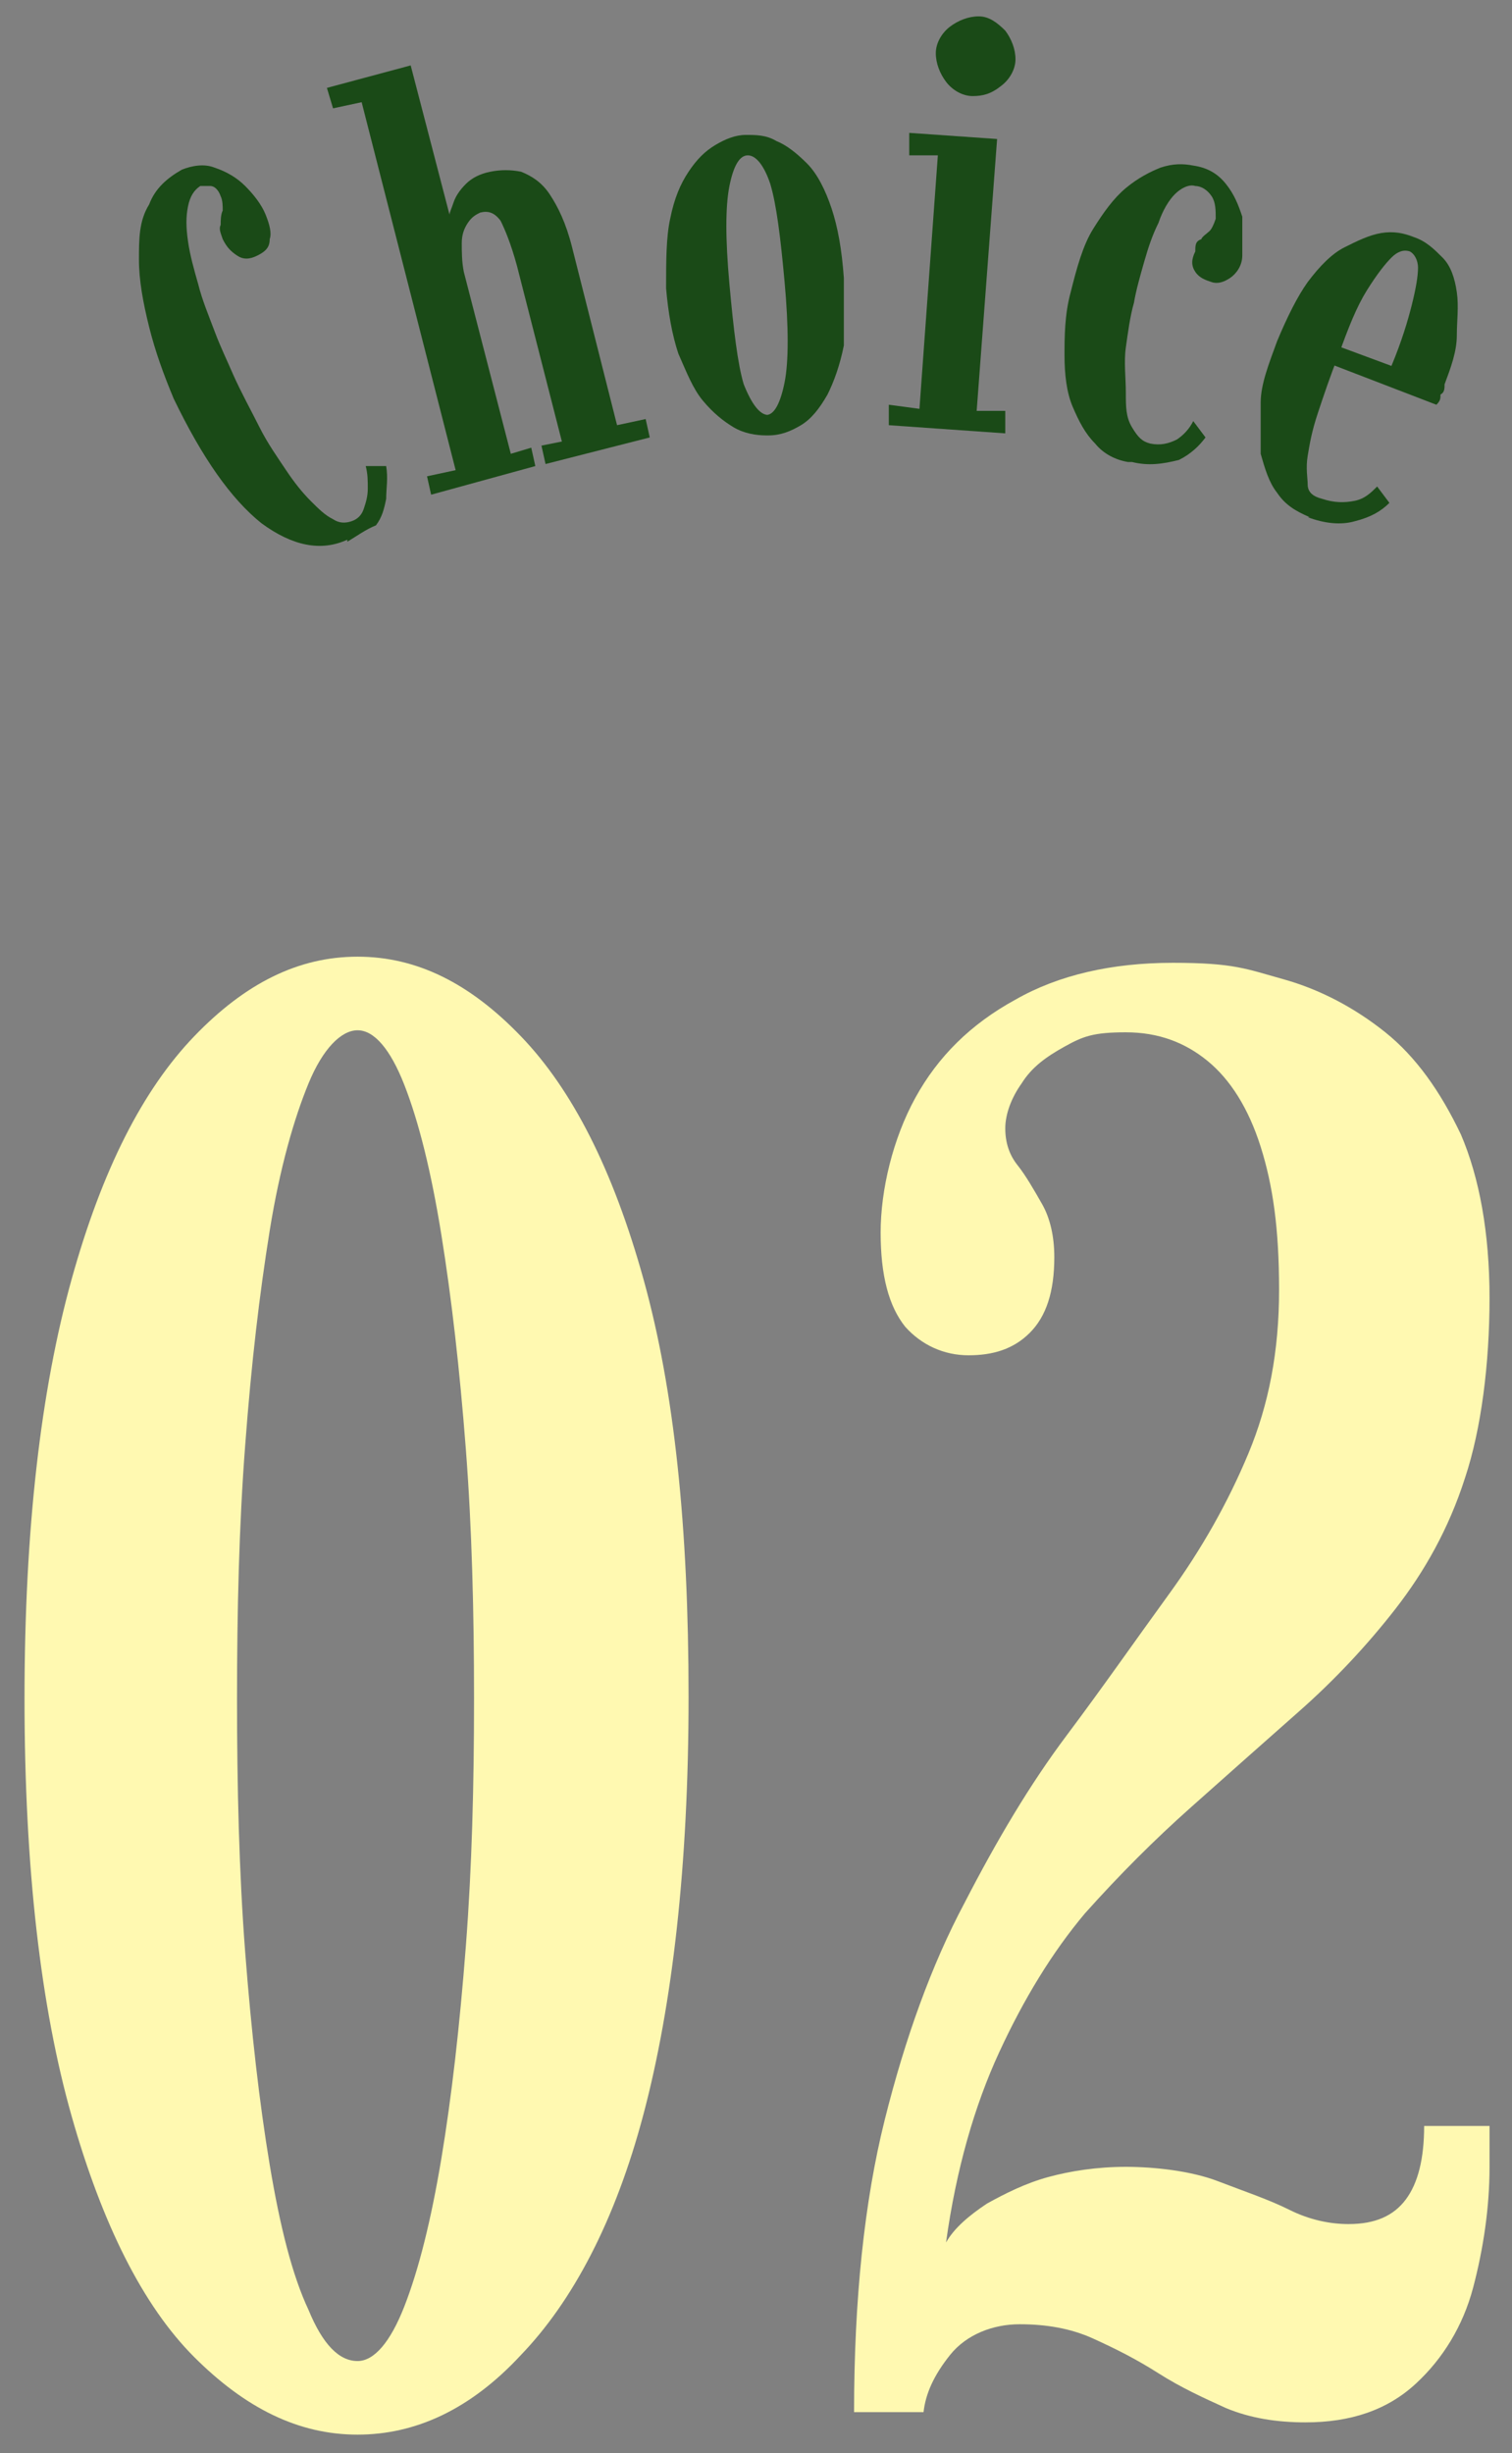
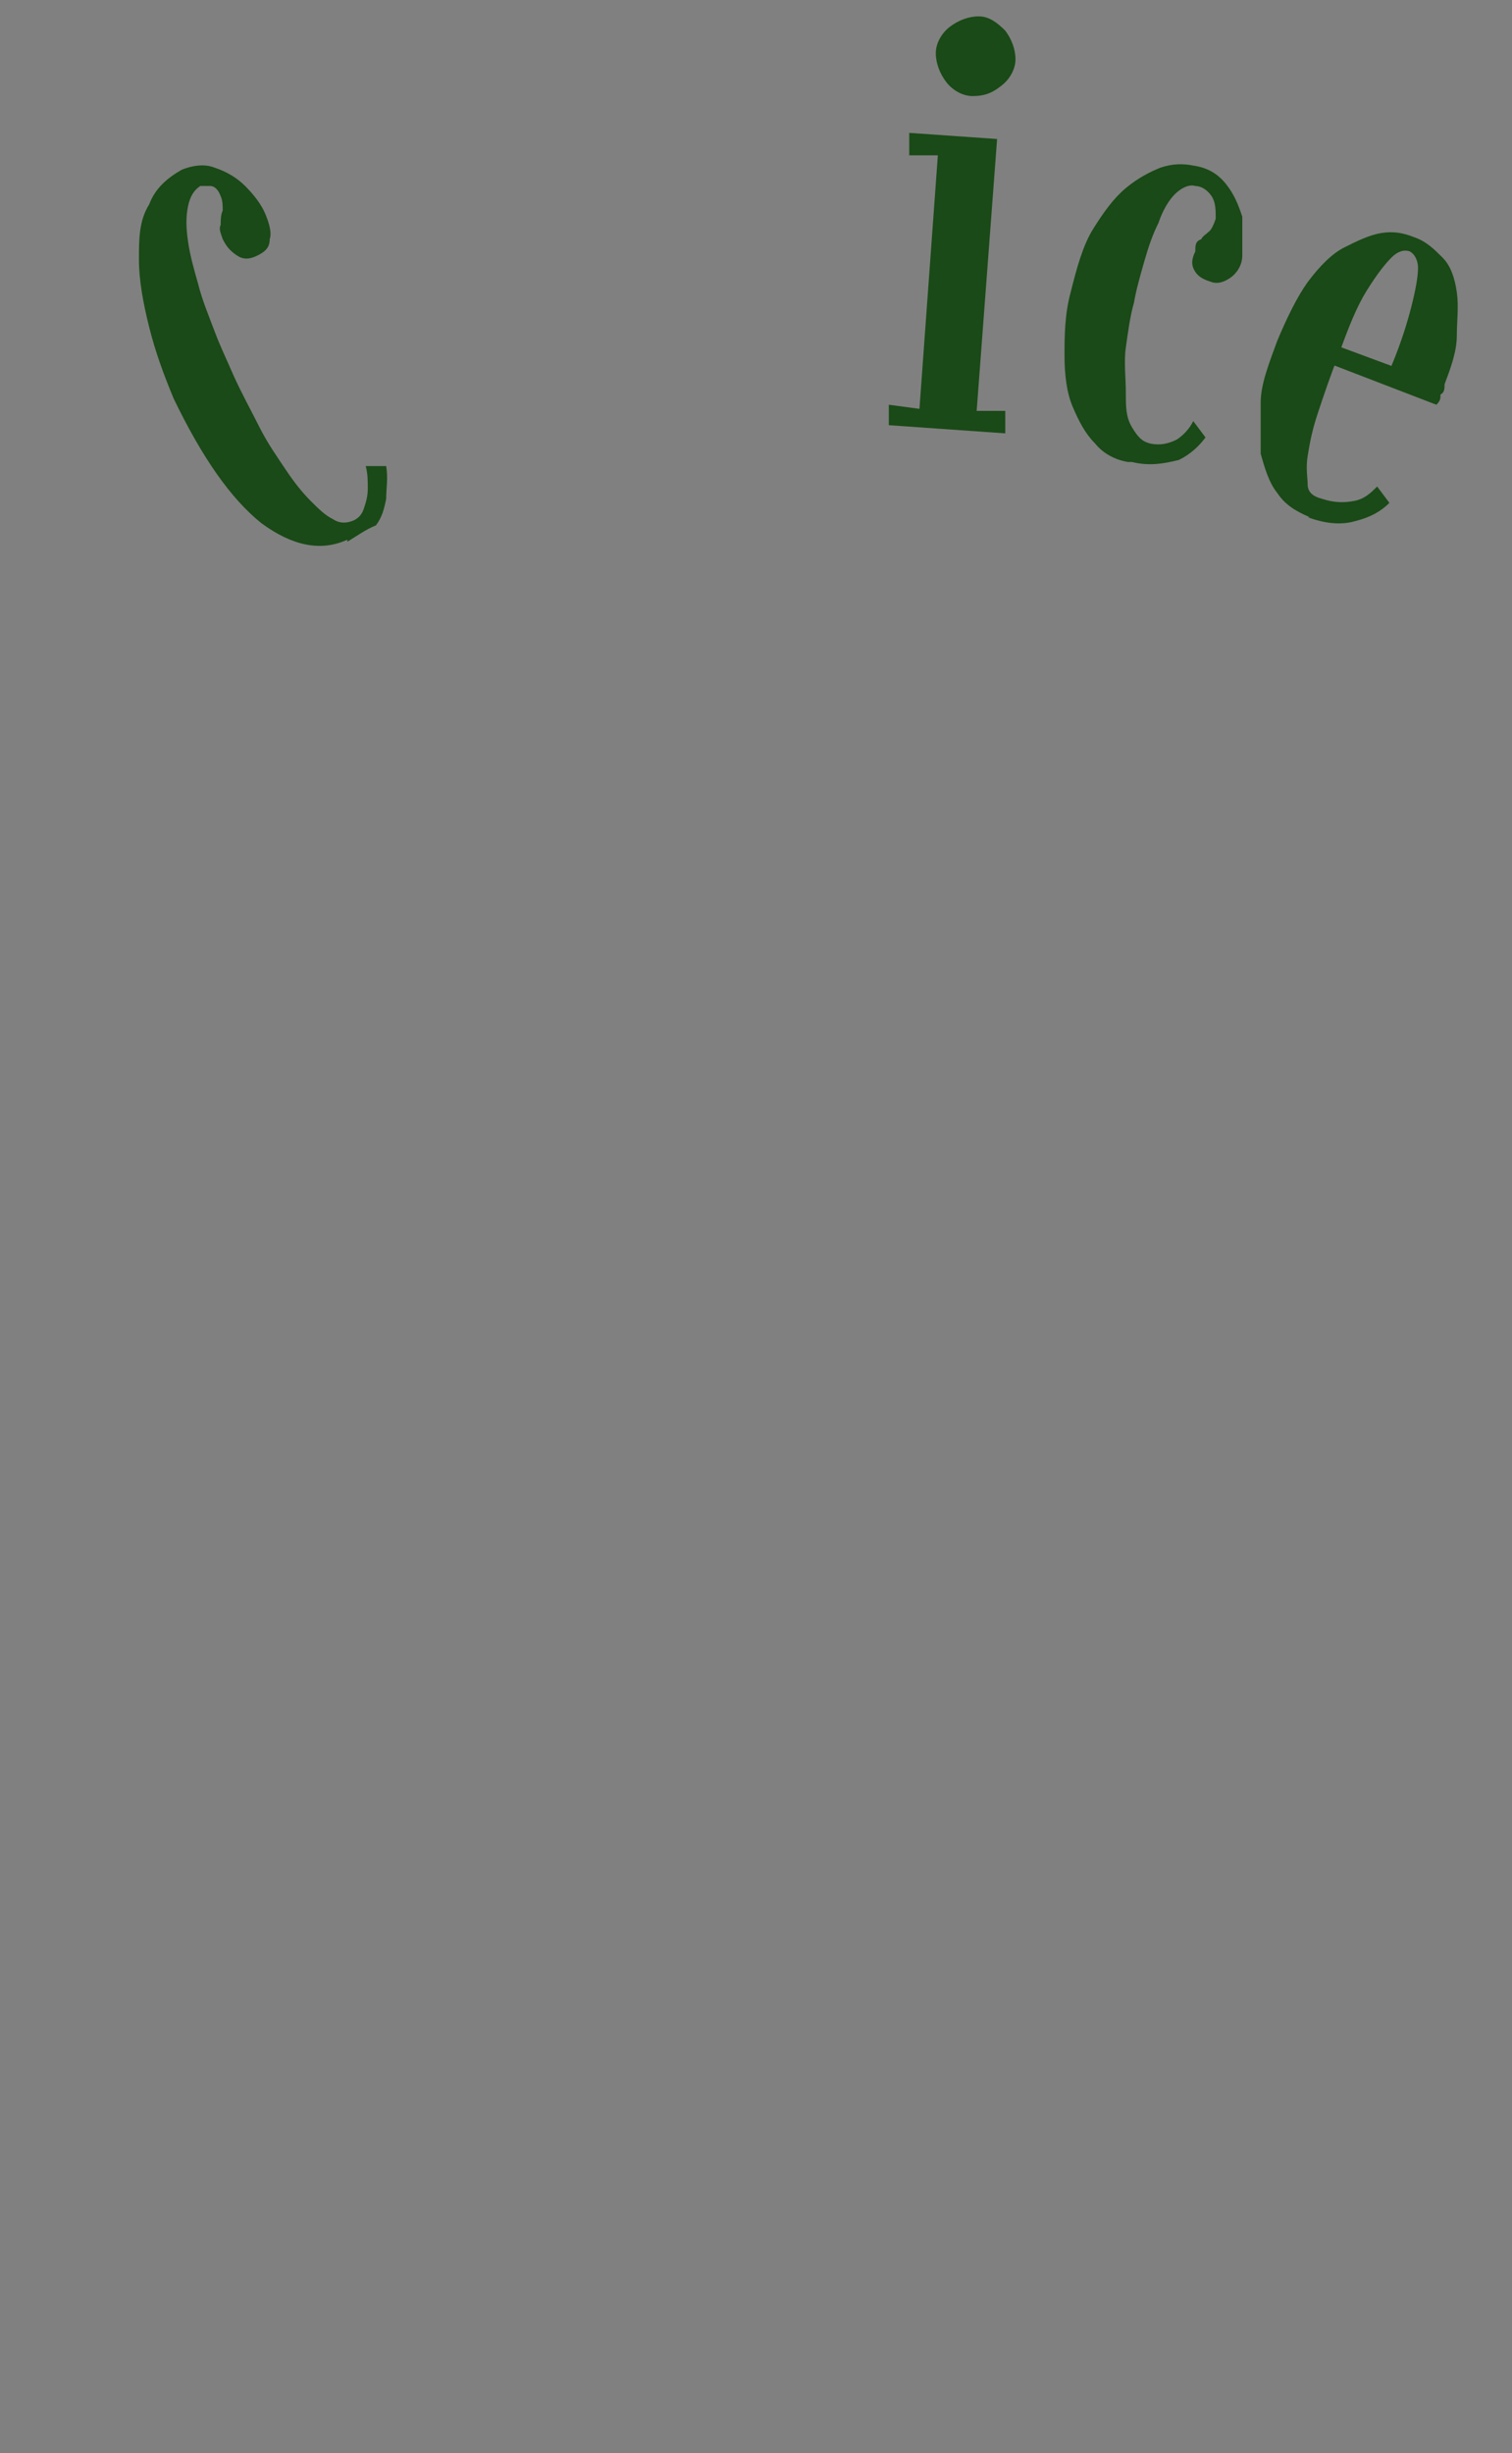
<svg xmlns="http://www.w3.org/2000/svg" id="_レイヤー_1" data-name="レイヤー 1" version="1.1" viewBox="0 0 74 120">
  <rect x="0" y="0" width="74" height="120" fill="#808080" stroke="none" />
  <defs>
    <style>
      .cls-1 {
        fill: #fff9b1;
      }

      .cls-1, .cls-2 {
        stroke-width: 0px;
      }

      .cls-2 {
        fill: #1a4a17;
      }

      .cls-3 {
        isolation: isolate;
      }
    </style>
  </defs>
  <g class="cls-3">
-     <path class="cls-1" d="M17.5,119.1c-2.9,0-5.5-1.3-8-3.8s-4.5-6.5-6-11.8-2.3-12.1-2.3-20.4.8-15.1,2.3-20.5,3.5-9.3,6-11.9c2.5-2.6,5.1-3.9,8-3.9s5.5,1.3,8,3.9c2.5,2.6,4.5,6.5,6,11.9s2.2,12.1,2.2,20.4-.8,15.1-2.2,20.4-3.5,9.2-6,11.8c-2.5,2.7-5.2,3.9-8,3.9ZM17.5,115.5c.8,0,1.6-.9,2.3-2.7s1.3-4.2,1.8-7.2.9-6.5,1.2-10.4c.3-3.9.4-7.9.4-12.1s-.1-8.3-.4-12.2c-.3-3.9-.7-7.4-1.2-10.5s-1.1-5.5-1.8-7.3c-.7-1.8-1.5-2.7-2.3-2.7s-1.7.9-2.4,2.6-1.4,4.1-1.9,7.2-.9,6.5-1.2,10.5c-.3,3.9-.4,8.1-.4,12.4s.1,8.5.4,12.4c.3,3.9.7,7.4,1.2,10.4s1.1,5.4,1.9,7.1c.7,1.7,1.5,2.5,2.4,2.5Z" />
-     <path class="cls-1" d="M63.9,118.5c-1.4,0-2.7-.2-3.9-.7-1.1-.5-2.2-1-3.3-1.7s-2.1-1.2-3.2-1.7c-1.1-.5-2.3-.7-3.6-.7s-2.6.5-3.4,1.5-1.2,1.9-1.3,2.8h-3.4c0-5.5.5-10.3,1.5-14.3s2.3-7.6,3.9-10.6c1.6-3.1,3.2-5.8,5-8.2,1.8-2.4,3.4-4.7,5-6.9,1.6-2.2,2.9-4.5,3.9-6.9s1.5-5,1.5-8-.3-5.1-.9-7c-.6-1.9-1.5-3.3-2.6-4.2s-2.4-1.4-4-1.4-2.1.2-3,.7-1.6,1-2.1,1.8c-.5.7-.8,1.5-.8,2.2s.2,1.3.6,1.8c.4.5.8,1.2,1.2,1.9s.6,1.6.6,2.6c0,1.7-.4,2.9-1.2,3.7s-1.8,1.1-3,1.1-2.3-.5-3.1-1.4c-.8-1-1.2-2.5-1.2-4.6s.6-4.6,1.7-6.6c1.1-2,2.7-3.6,4.9-4.8,2.1-1.2,4.7-1.8,7.7-1.8s3.6.3,5.4.8c1.8.5,3.5,1.4,5,2.6,1.5,1.2,2.7,2.9,3.7,5,.9,2.1,1.4,4.8,1.4,8s-.4,6.4-1.2,8.8c-.8,2.5-2,4.6-3.4,6.4s-3,3.5-4.7,5-3.5,3.1-5.3,4.7-3.5,3.3-5.2,5.2c-1.6,1.9-3,4.2-4.2,6.8-1.2,2.6-2.1,5.7-2.6,9.3.4-.7,1.1-1.3,2-1.9.9-.5,1.9-1,3-1.3s2.4-.5,3.8-.5,3.2.2,4.5.7,2.5.9,3.5,1.4c1,.5,2,.7,2.9.7,1.3,0,2.2-.4,2.8-1.2.6-.8.9-2,.9-3.6h3.2v2c0,2-.3,4-.8,5.9s-1.5,3.5-2.8,4.7c-1.4,1.3-3.2,1.9-5.4,1.9Z" />
-   </g>
+     </g>
  <g>
    <path class="cls-2" d="M17,26.4c-1.3.6-2.7.3-4.2-.8-1.5-1.2-2.9-3.2-4.3-6.1-.5-1.2-.9-2.3-1.2-3.5s-.5-2.3-.5-3.3,0-1.9.5-2.7c.3-.8.9-1.3,1.6-1.7.5-.2,1.1-.3,1.6-.1.6.2,1.1.5,1.5.9s.8.9,1,1.4.3.9.2,1.2c0,.4-.2.6-.6.8-.4.2-.7.2-1,0s-.5-.4-.7-.8c-.1-.3-.2-.5-.1-.7,0-.2,0-.5.1-.7,0-.2,0-.5-.1-.7-.1-.3-.3-.5-.5-.5s-.3,0-.5,0c-.3.2-.5.5-.6,1s-.1,1,0,1.7.3,1.4.5,2.1c.2.8.5,1.5.8,2.3s.6,1.4.9,2.1c.4.9.9,1.8,1.3,2.6s.9,1.5,1.3,2.1c.4.6.8,1.1,1.2,1.5s.7.7,1.1.9c.3.2.6.2.9.1s.5-.3.6-.6c.1-.3.2-.6.2-1s0-.7-.1-1.1h1c.1.6,0,1.1,0,1.6-.1.5-.2.9-.5,1.3-.5.2-.9.5-1.4.8Z" />
-     <path class="cls-2" d="M21.1,24.2l-.2-.9,1.4-.3-4.6-18-1.4.3-.3-1,4.1-1.1,1.9,7.3c0-.1.1-.3.2-.6s.3-.6.6-.9.7-.5,1.2-.6,1-.1,1.5,0c.5.2,1,.5,1.4,1.1s.8,1.4,1.1,2.6l2.2,8.7,1.4-.3.2.9-5.1,1.3-.2-.9,1-.2-2.2-8.6c-.3-1.1-.6-1.8-.8-2.2-.3-.4-.6-.5-1-.4-.2.1-.4.2-.6.5s-.3.6-.3,1,0,.9.1,1.4l2.3,8.9,1-.3.2.9-5.1,1.4Z" />
-     <path class="cls-2" d="M37.5,21.3c-.5,0-1.1-.1-1.6-.4s-1-.7-1.5-1.3c-.5-.6-.8-1.4-1.2-2.3-.3-.9-.5-2-.6-3.2,0-1.3,0-2.5.2-3.4.2-1,.5-1.7.9-2.3s.8-1,1.3-1.3,1-.5,1.5-.5,1,0,1.5.3c.5.2,1,.6,1.5,1.1.5.5.9,1.3,1.2,2.2s.5,2,.6,3.4c0,1.2,0,2.3,0,3.3-.2,1-.5,1.8-.8,2.4-.4.7-.8,1.2-1.3,1.5-.5.3-1,.5-1.6.5ZM37.5,20.3c.4,0,.7-.6.9-1.6s.2-2.7,0-4.9-.4-3.8-.7-4.8c-.3-.9-.7-1.4-1.1-1.4s-.7.5-.9,1.5-.2,2.6,0,4.8c.2,2.2.4,3.9.7,4.9.4,1,.8,1.5,1.2,1.5Z" />
-     <path class="cls-2" d="M43.5,20.8v-1c0,0,1.5.2,1.5.2l.9-12.4h-1.4c0,0,0-1.1,0-1.1l4.3.3-1,13.3h1.4c0,.1,0,1.1,0,1.1l-5.7-.4ZM47.6,4.7c-.5,0-1-.3-1.3-.7-.3-.4-.5-.9-.5-1.4s.3-1,.7-1.3c.4-.3.9-.5,1.4-.5s.9.3,1.3.7c.3.4.5.9.5,1.4s-.3,1-.7,1.3c-.5.4-.9.5-1.4.5Z" />
+     <path class="cls-2" d="M43.5,20.8v-1c0,0,1.5.2,1.5.2l.9-12.4h-1.4c0,0,0-1.1,0-1.1l4.3.3-1,13.3h1.4c0,.1,0,1.1,0,1.1ZM47.6,4.7c-.5,0-1-.3-1.3-.7-.3-.4-.5-.9-.5-1.4s.3-1,.7-1.3c.4-.3.9-.5,1.4-.5s.9.3,1.3.7c.3.4.5.9.5,1.4s-.3,1-.7,1.3c-.5.4-.9.5-1.4.5Z" />
    <path class="cls-2" d="M55.2,22.6c-.6-.1-1.2-.4-1.6-.9-.5-.5-.8-1.1-1.1-1.8s-.4-1.6-.4-2.5,0-2,.3-3.1c.3-1.2.6-2.3,1.1-3.1s1-1.5,1.6-2,1.2-.8,1.7-1c.6-.2,1.1-.2,1.6-.1.7.1,1.2.4,1.6.9.4.5.6,1,.8,1.6,0,.6,0,1.2,0,1.9,0,.5-.3.9-.6,1.1-.3.2-.6.3-.9.2-.3-.1-.6-.2-.8-.5s-.2-.6,0-1c0-.3,0-.5.3-.6,0-.1.3-.3.4-.4s.2-.3.3-.6c0-.4,0-.8-.2-1.1s-.5-.5-.8-.5c-.3-.1-.7.1-1,.4-.3.3-.6.8-.8,1.4-.3.6-.5,1.2-.7,1.9s-.4,1.4-.5,2c-.2.7-.3,1.5-.4,2.2s0,1.5,0,2.2,0,1.2.3,1.7.5.7.9.8c.5.1.9,0,1.3-.2.3-.2.6-.5.8-.9l.6.8c-.3.4-.7.8-1.3,1.1-.8.2-1.5.3-2.3.1Z" />
    <path class="cls-2" d="M64.1,25.3c-.7-.3-1.2-.6-1.6-1.2-.4-.5-.6-1.2-.8-1.9,0-.8,0-1.6,0-2.5s.4-1.9.8-3c.5-1.2,1-2.2,1.5-2.9.6-.8,1.2-1.4,1.8-1.7s1.2-.6,1.8-.7,1.1,0,1.6.2c.6.2,1,.6,1.4,1s.6,1,.7,1.7,0,1.4,0,2.1c0,.8-.3,1.6-.6,2.4,0,.2,0,.4-.2.5,0,.2,0,.3-.2.5l-5.2-2,.3-.9,2.7,1c.5-1.2.8-2.2,1-3s.3-1.4.3-1.8-.2-.7-.4-.8c-.3-.1-.6,0-.9.3s-.7.8-1.2,1.6-.9,1.8-1.4,3.2c-.4,1-.7,1.9-1,2.8s-.4,1.5-.5,2.1,0,1.1,0,1.4c0,.4.3.6.7.7.6.2,1.1.2,1.6.1s.8-.4,1.1-.7l.6.8c-.4.4-.9.7-1.7.9-.7.2-1.5.1-2.3-.2Z" />
  </g>
</svg>